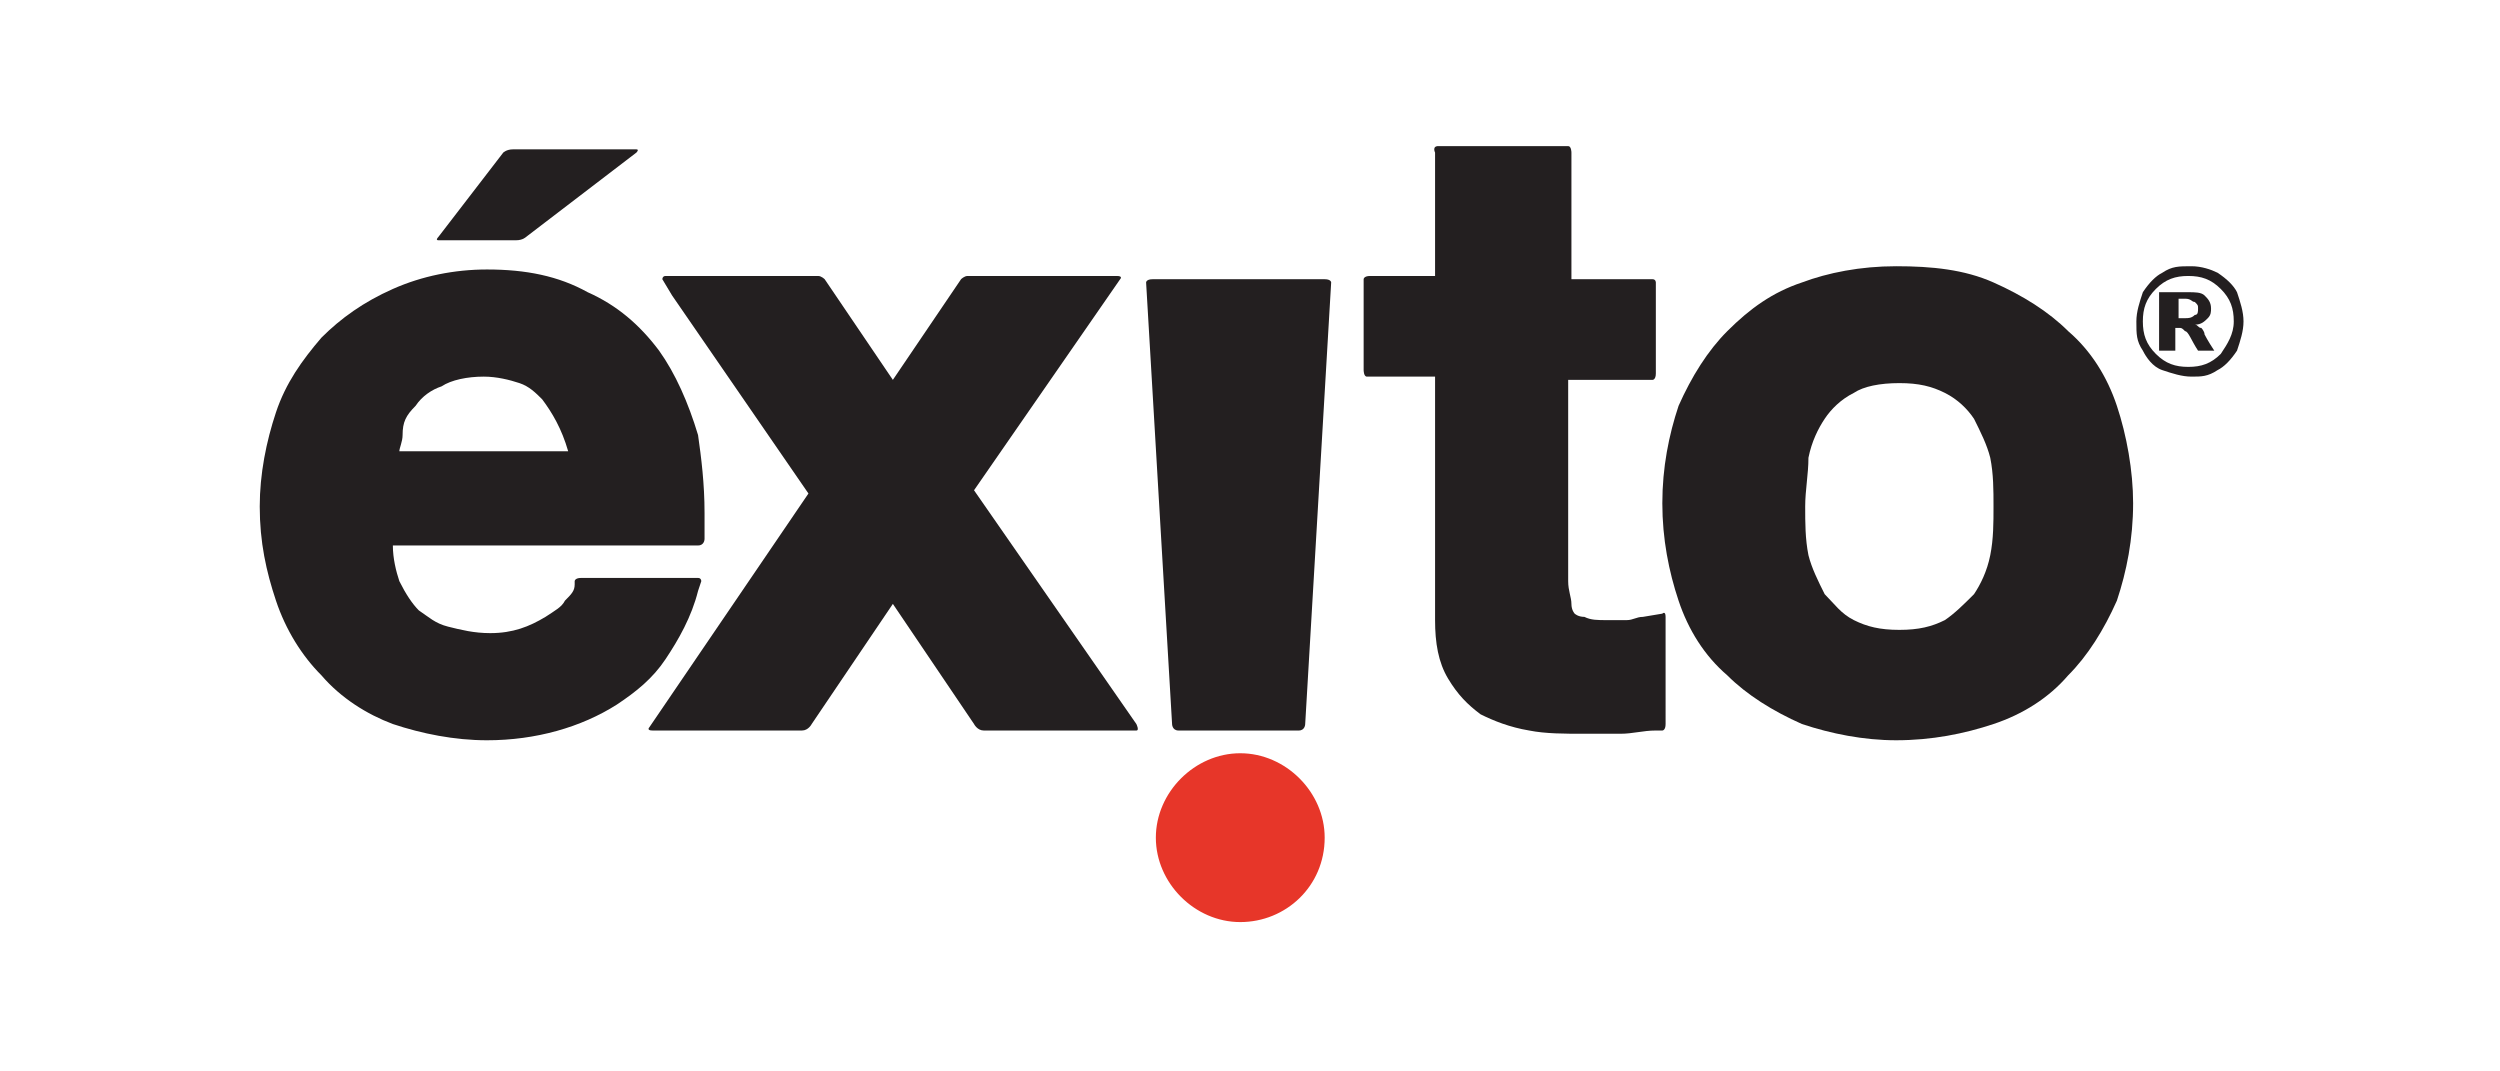
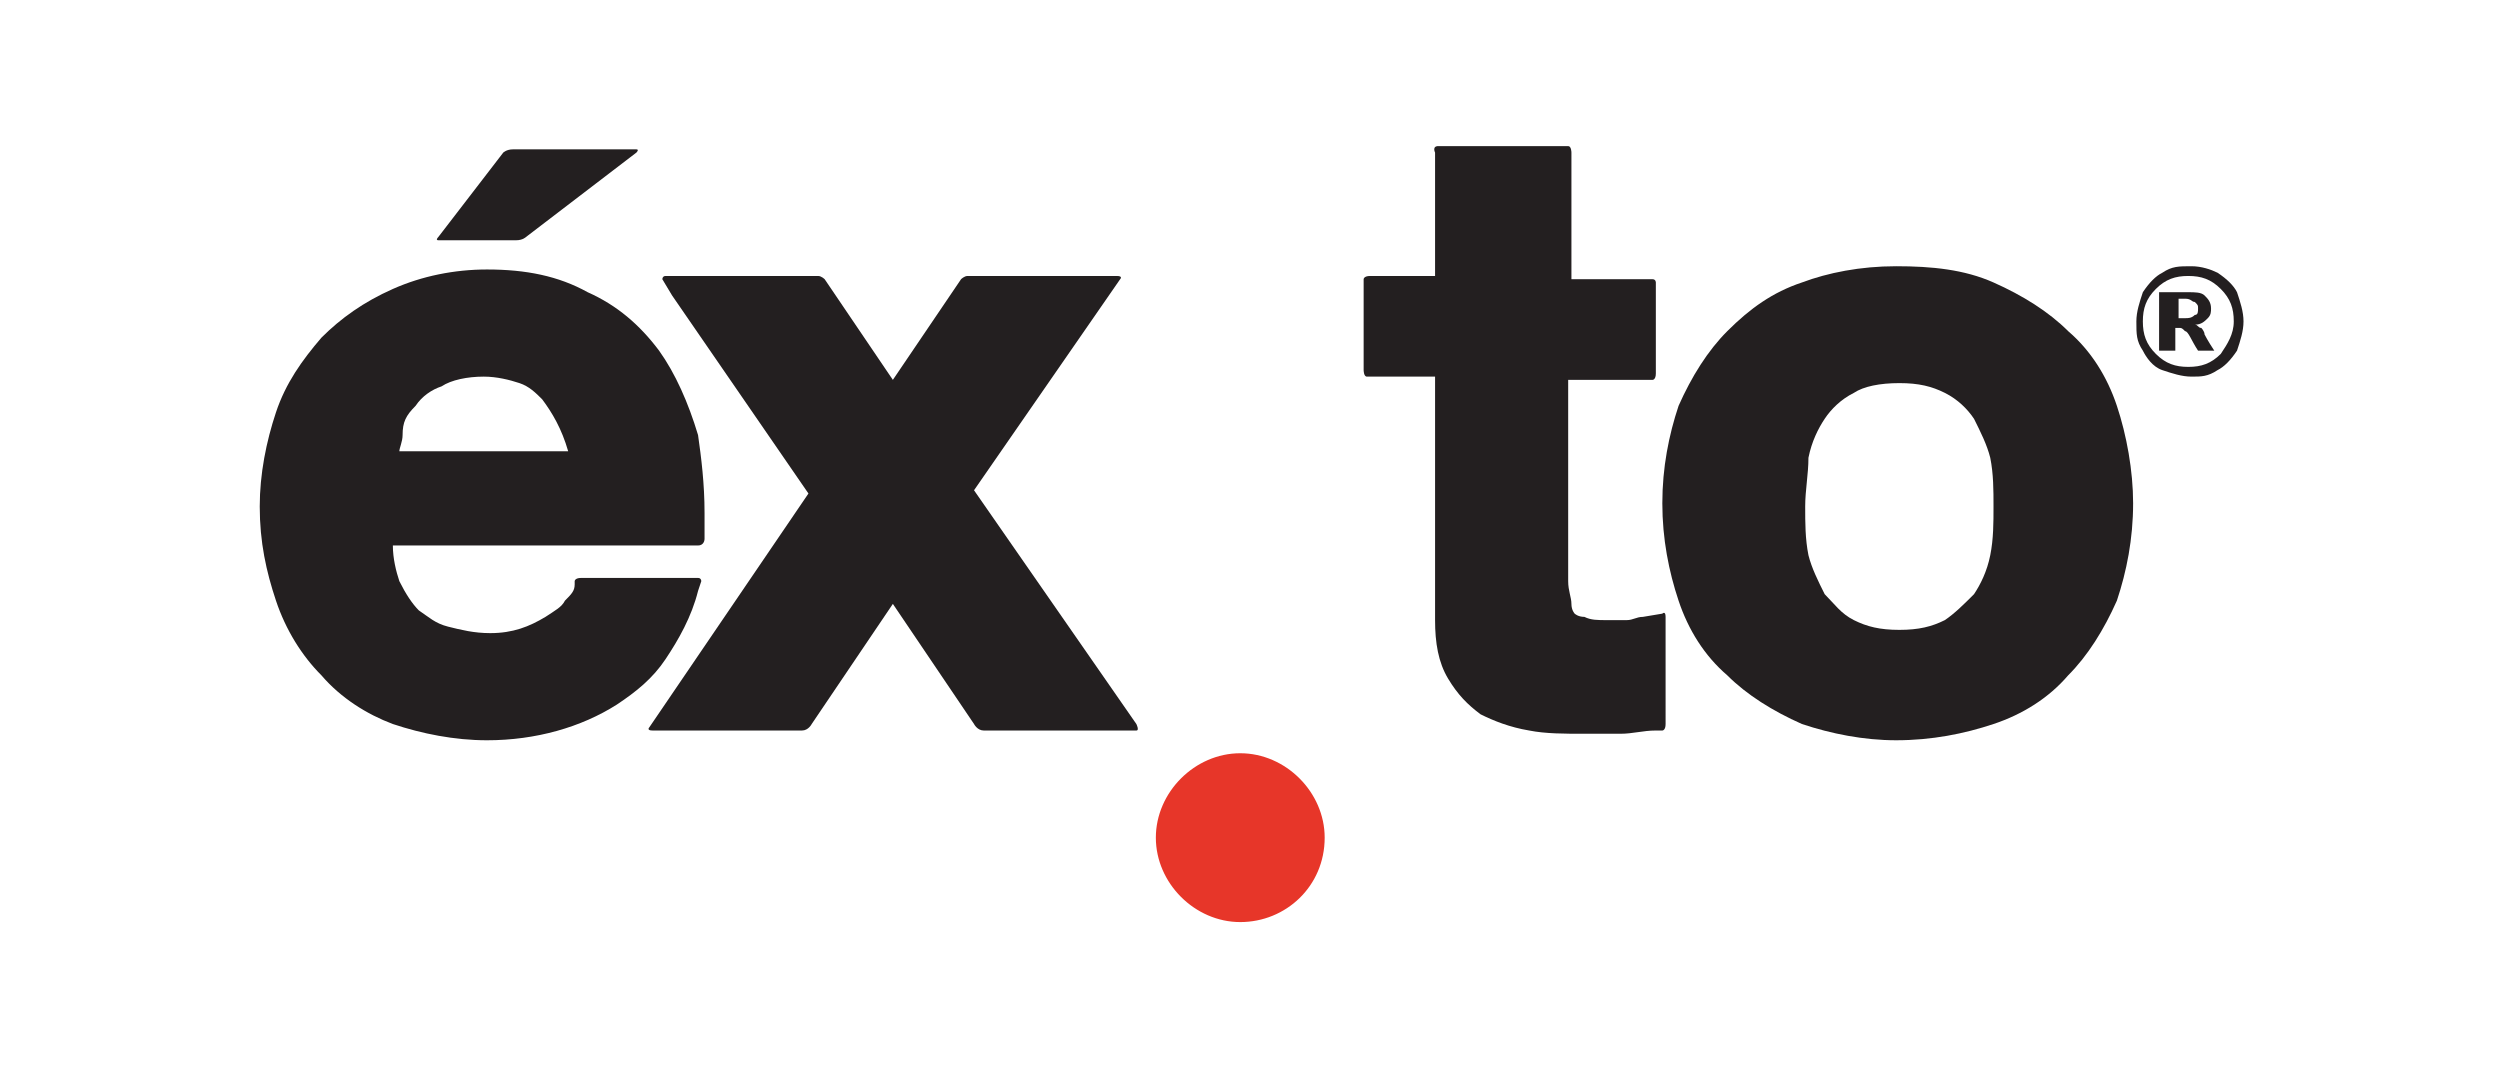
<svg xmlns="http://www.w3.org/2000/svg" version="1.1" id="Capa_1" x="0px" y="0px" viewBox="0 0 77 33" style="enable-background:new 0 0 77 33;" xml:space="preserve">
  <style type="text/css">
	.st0{fill:#231F20;}
	.st1{fill:#E73629;}
</style>
  <g>
    <g>
      <path class="st0" d="M21.5,13.4c-0.3-1-0.7-1.9-1.2-2.6c-0.6-0.8-1.3-1.4-2.2-1.8c-0.9-0.5-1.9-0.7-3.1-0.7c-1,0-2,0.2-2.9,0.6    c-0.9,0.4-1.6,0.9-2.2,1.5c-0.6,0.7-1.1,1.4-1.4,2.3c-0.3,0.9-0.5,1.9-0.5,2.9c0,1.1,0.2,2,0.5,2.9c0.3,0.9,0.8,1.7,1.4,2.3    c0.6,0.7,1.4,1.2,2.2,1.5c0.9,0.3,1.9,0.5,2.9,0.5c1.5,0,2.9-0.4,4-1.1c0.6-0.4,1.1-0.8,1.5-1.4c0.4-0.6,0.8-1.3,1-2.1l0.1-0.3    c0,0,0-0.1-0.1-0.1h-3.6c-0.2,0-0.2,0.1-0.2,0.1l0,0.1c0,0.2-0.1,0.3-0.3,0.5c-0.1,0.2-0.3,0.3-0.6,0.5c-0.5,0.3-1,0.5-1.7,0.5    c-0.5,0-0.9-0.1-1.3-0.2c-0.4-0.1-0.6-0.3-0.9-0.5c-0.2-0.2-0.4-0.5-0.6-0.9c-0.1-0.3-0.2-0.7-0.2-1.1h9.4c0.2,0,0.2-0.2,0.2-0.2    l0-0.1c0-0.2,0-0.5,0-0.7C21.7,14.9,21.6,14.1,21.5,13.4 M12.8,12.5c0.2-0.3,0.5-0.5,0.8-0.6c0.3-0.2,0.8-0.3,1.3-0.3    c0.4,0,0.8,0.1,1.1,0.2c0.3,0.1,0.5,0.3,0.7,0.5c0.3,0.4,0.6,0.9,0.8,1.6h-5.2c0-0.1,0.1-0.3,0.1-0.5C12.4,13,12.5,12.8,12.8,12.5    " />
      <path class="st0" d="M35,22.3l-5-7.2l4.5-6.5c0,0,0.1-0.1-0.1-0.1h-4.6c-0.1,0-0.2,0.1-0.2,0.1l-2.1,3.1l-2.1-3.1    c0,0-0.1-0.1-0.2-0.1h-4.7c-0.1,0-0.1,0.1-0.1,0.1l0.3,0.5l4.2,6.1l-4.9,7.2c0,0-0.1,0.1,0.1,0.1h4.6c0.2,0,0.3-0.2,0.3-0.2    l2.5-3.7l2.5,3.7c0,0,0.1,0.2,0.3,0.2h4.7C35.1,22.5,35,22.3,35,22.3" />
-       <path class="st0" d="M40.8,8.6h-5.3c-0.2,0-0.2,0.1-0.2,0.1l0.8,13.6c0,0,0,0.2,0.2,0.2H40c0.2,0,0.2-0.2,0.2-0.2L41,8.7    C41,8.7,41,8.6,40.8,8.6" />
      <path class="st0" d="M50.9,11.7c0,0,0.1,0,0.1-0.2V8.7c0,0,0-0.1-0.1-0.1h-2.5V4.7c0,0,0-0.2-0.1-0.2h-4c-0.2,0-0.1,0.2-0.1,0.2    v3.8h-2c-0.2,0-0.2,0.1-0.2,0.1v2.8c0,0,0,0.2,0.1,0.2h2.1v7.5c0,0.7,0.1,1.3,0.4,1.8c0.3,0.5,0.6,0.8,1,1.1    c0.4,0.2,0.9,0.4,1.5,0.5c0.5,0.1,1.1,0.1,1.7,0.1c0.4,0,0.7,0,1.1,0c0.4,0,0.7-0.1,1.1-0.1l0.2,0c0,0,0.1,0,0.1-0.2V19    c0-0.2-0.1-0.1-0.1-0.1L50.6,19c-0.2,0-0.3,0.1-0.5,0.1c-0.2,0-0.4,0-0.6,0c-0.3,0-0.5,0-0.7-0.1c-0.2,0-0.3-0.1-0.3-0.1    c0,0-0.1-0.1-0.1-0.3c0-0.2-0.1-0.4-0.1-0.7v-6.2H50.9z" />
      <path class="st0" d="M65.2,12.5c-0.3-0.9-0.8-1.7-1.5-2.3c-0.6-0.6-1.4-1.1-2.3-1.5c-0.9-0.4-1.9-0.5-3-0.5    c-1.1,0-2.1,0.2-2.9,0.5c-0.9,0.3-1.6,0.8-2.3,1.5c-0.6,0.6-1.1,1.4-1.5,2.3c-0.3,0.9-0.5,1.9-0.5,3c0,1.1,0.2,2.1,0.5,3    c0.3,0.9,0.8,1.7,1.5,2.3c0.6,0.6,1.4,1.1,2.3,1.5c0.9,0.3,1.9,0.5,2.9,0.5c1.1,0,2.1-0.2,3-0.5c0.9-0.3,1.7-0.8,2.3-1.5    c0.6-0.6,1.1-1.4,1.5-2.3c0.3-0.9,0.5-1.9,0.5-3C65.7,14.5,65.5,13.4,65.2,12.5 M59.9,19.1c-0.4,0.2-0.8,0.3-1.4,0.3    c-0.6,0-1-0.1-1.4-0.3c-0.4-0.2-0.6-0.5-0.9-0.8c-0.2-0.4-0.4-0.8-0.5-1.2c-0.1-0.5-0.1-1-0.1-1.5c0-0.5,0.1-1,0.1-1.5    c0.1-0.5,0.3-0.9,0.5-1.2c0.2-0.3,0.5-0.6,0.9-0.8c0.3-0.2,0.8-0.3,1.4-0.3c0.6,0,1,0.1,1.4,0.3c0.4,0.2,0.7,0.5,0.9,0.8    c0.2,0.4,0.4,0.8,0.5,1.2c0.1,0.5,0.1,1,0.1,1.5c0,0.5,0,1-0.1,1.5c-0.1,0.5-0.3,0.9-0.5,1.2C60.5,18.6,60.2,18.9,59.9,19.1" />
      <path class="st1" d="M40.8,25.8c0-1.4-1.2-2.6-2.6-2.6c-1.4,0-2.6,1.2-2.6,2.6c0,1.4,1.2,2.6,2.6,2.6    C39.6,28.4,40.8,27.3,40.8,25.8" />
      <path class="st0" d="M15.5,4.7l-2,2.6c0,0-0.1,0.1,0,0.1h2.4c0.2,0,0.3-0.1,0.3-0.1l3.4-2.6c0,0,0.1-0.1,0-0.1h-3.8    C15.6,4.6,15.5,4.7,15.5,4.7" />
      <path class="st0" d="M69.1,9.9c0,0.3-0.1,0.6-0.2,0.9c-0.2,0.3-0.4,0.5-0.6,0.6c-0.3,0.2-0.5,0.2-0.8,0.2c-0.3,0-0.6-0.1-0.9-0.2    c-0.3-0.1-0.5-0.4-0.6-0.6c-0.2-0.3-0.2-0.5-0.2-0.9c0-0.3,0.1-0.6,0.2-0.9c0.2-0.3,0.4-0.5,0.6-0.6c0.3-0.2,0.5-0.2,0.9-0.2    c0.3,0,0.6,0.1,0.8,0.2c0.3,0.2,0.5,0.4,0.6,0.6C69,9.3,69.1,9.6,69.1,9.9 M68.8,9.9c0-0.4-0.1-0.7-0.4-1c-0.3-0.3-0.6-0.4-1-0.4    c-0.4,0-0.7,0.1-1,0.4c-0.3,0.3-0.4,0.6-0.4,1c0,0.4,0.1,0.7,0.4,1c0.3,0.3,0.6,0.4,1,0.4c0.4,0,0.7-0.1,1-0.4    C68.6,10.6,68.8,10.3,68.8,9.9 M66.6,9h0.8c0.2,0,0.4,0,0.5,0.1c0.1,0.1,0.2,0.2,0.2,0.4c0,0.1,0,0.2-0.1,0.3    c-0.1,0.1-0.2,0.2-0.4,0.2c0.1,0,0.1,0.1,0.2,0.1c0,0,0.1,0.1,0.1,0.2c0,0,0.1,0.2,0.3,0.5h-0.5c-0.2-0.3-0.3-0.6-0.4-0.6    c-0.1-0.1-0.1-0.1-0.2-0.1c0,0,0,0-0.1,0v0.7h-0.5V9z M67.1,9.8h0.2c0.1,0,0.2,0,0.3-0.1c0.1,0,0.1-0.1,0.1-0.2    c0-0.1,0-0.1-0.1-0.2c-0.1,0-0.1-0.1-0.3-0.1h-0.2V9.8z" />
    </g>
  </g>
  <g>
</g>
  <g>
</g>
  <g>
</g>
  <g>
</g>
  <g>
</g>
  <g>
</g>
</svg>